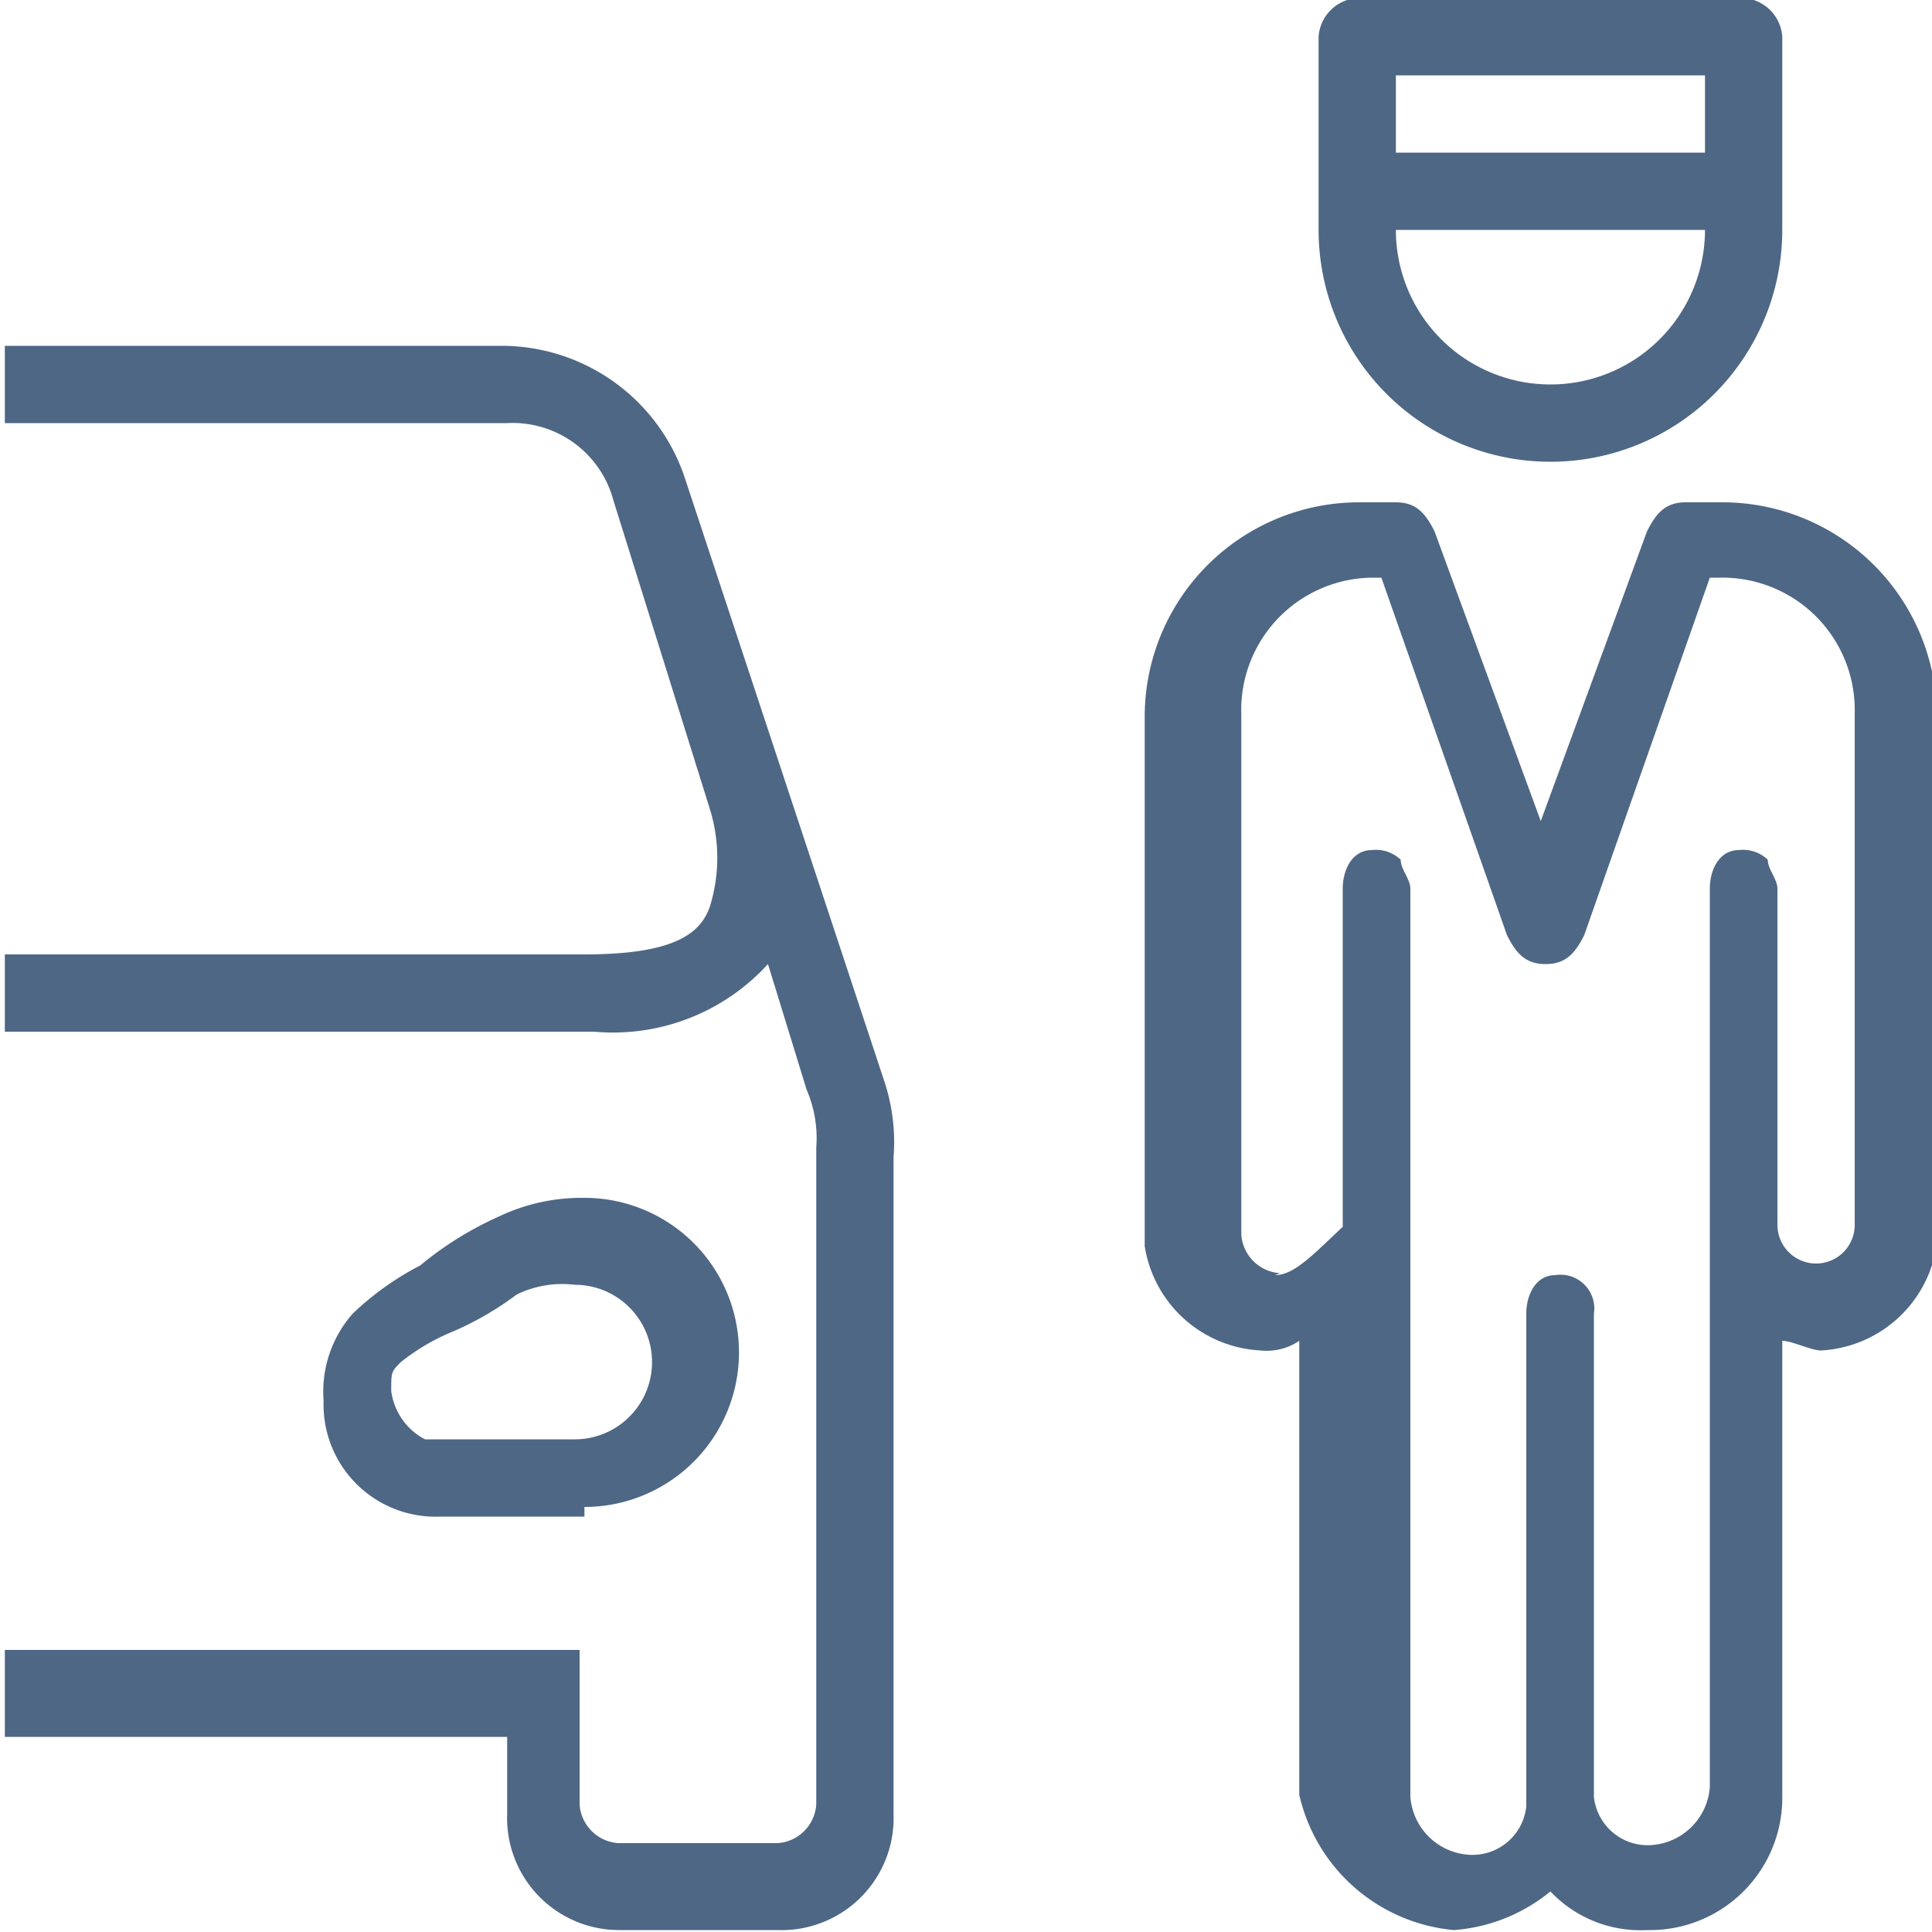
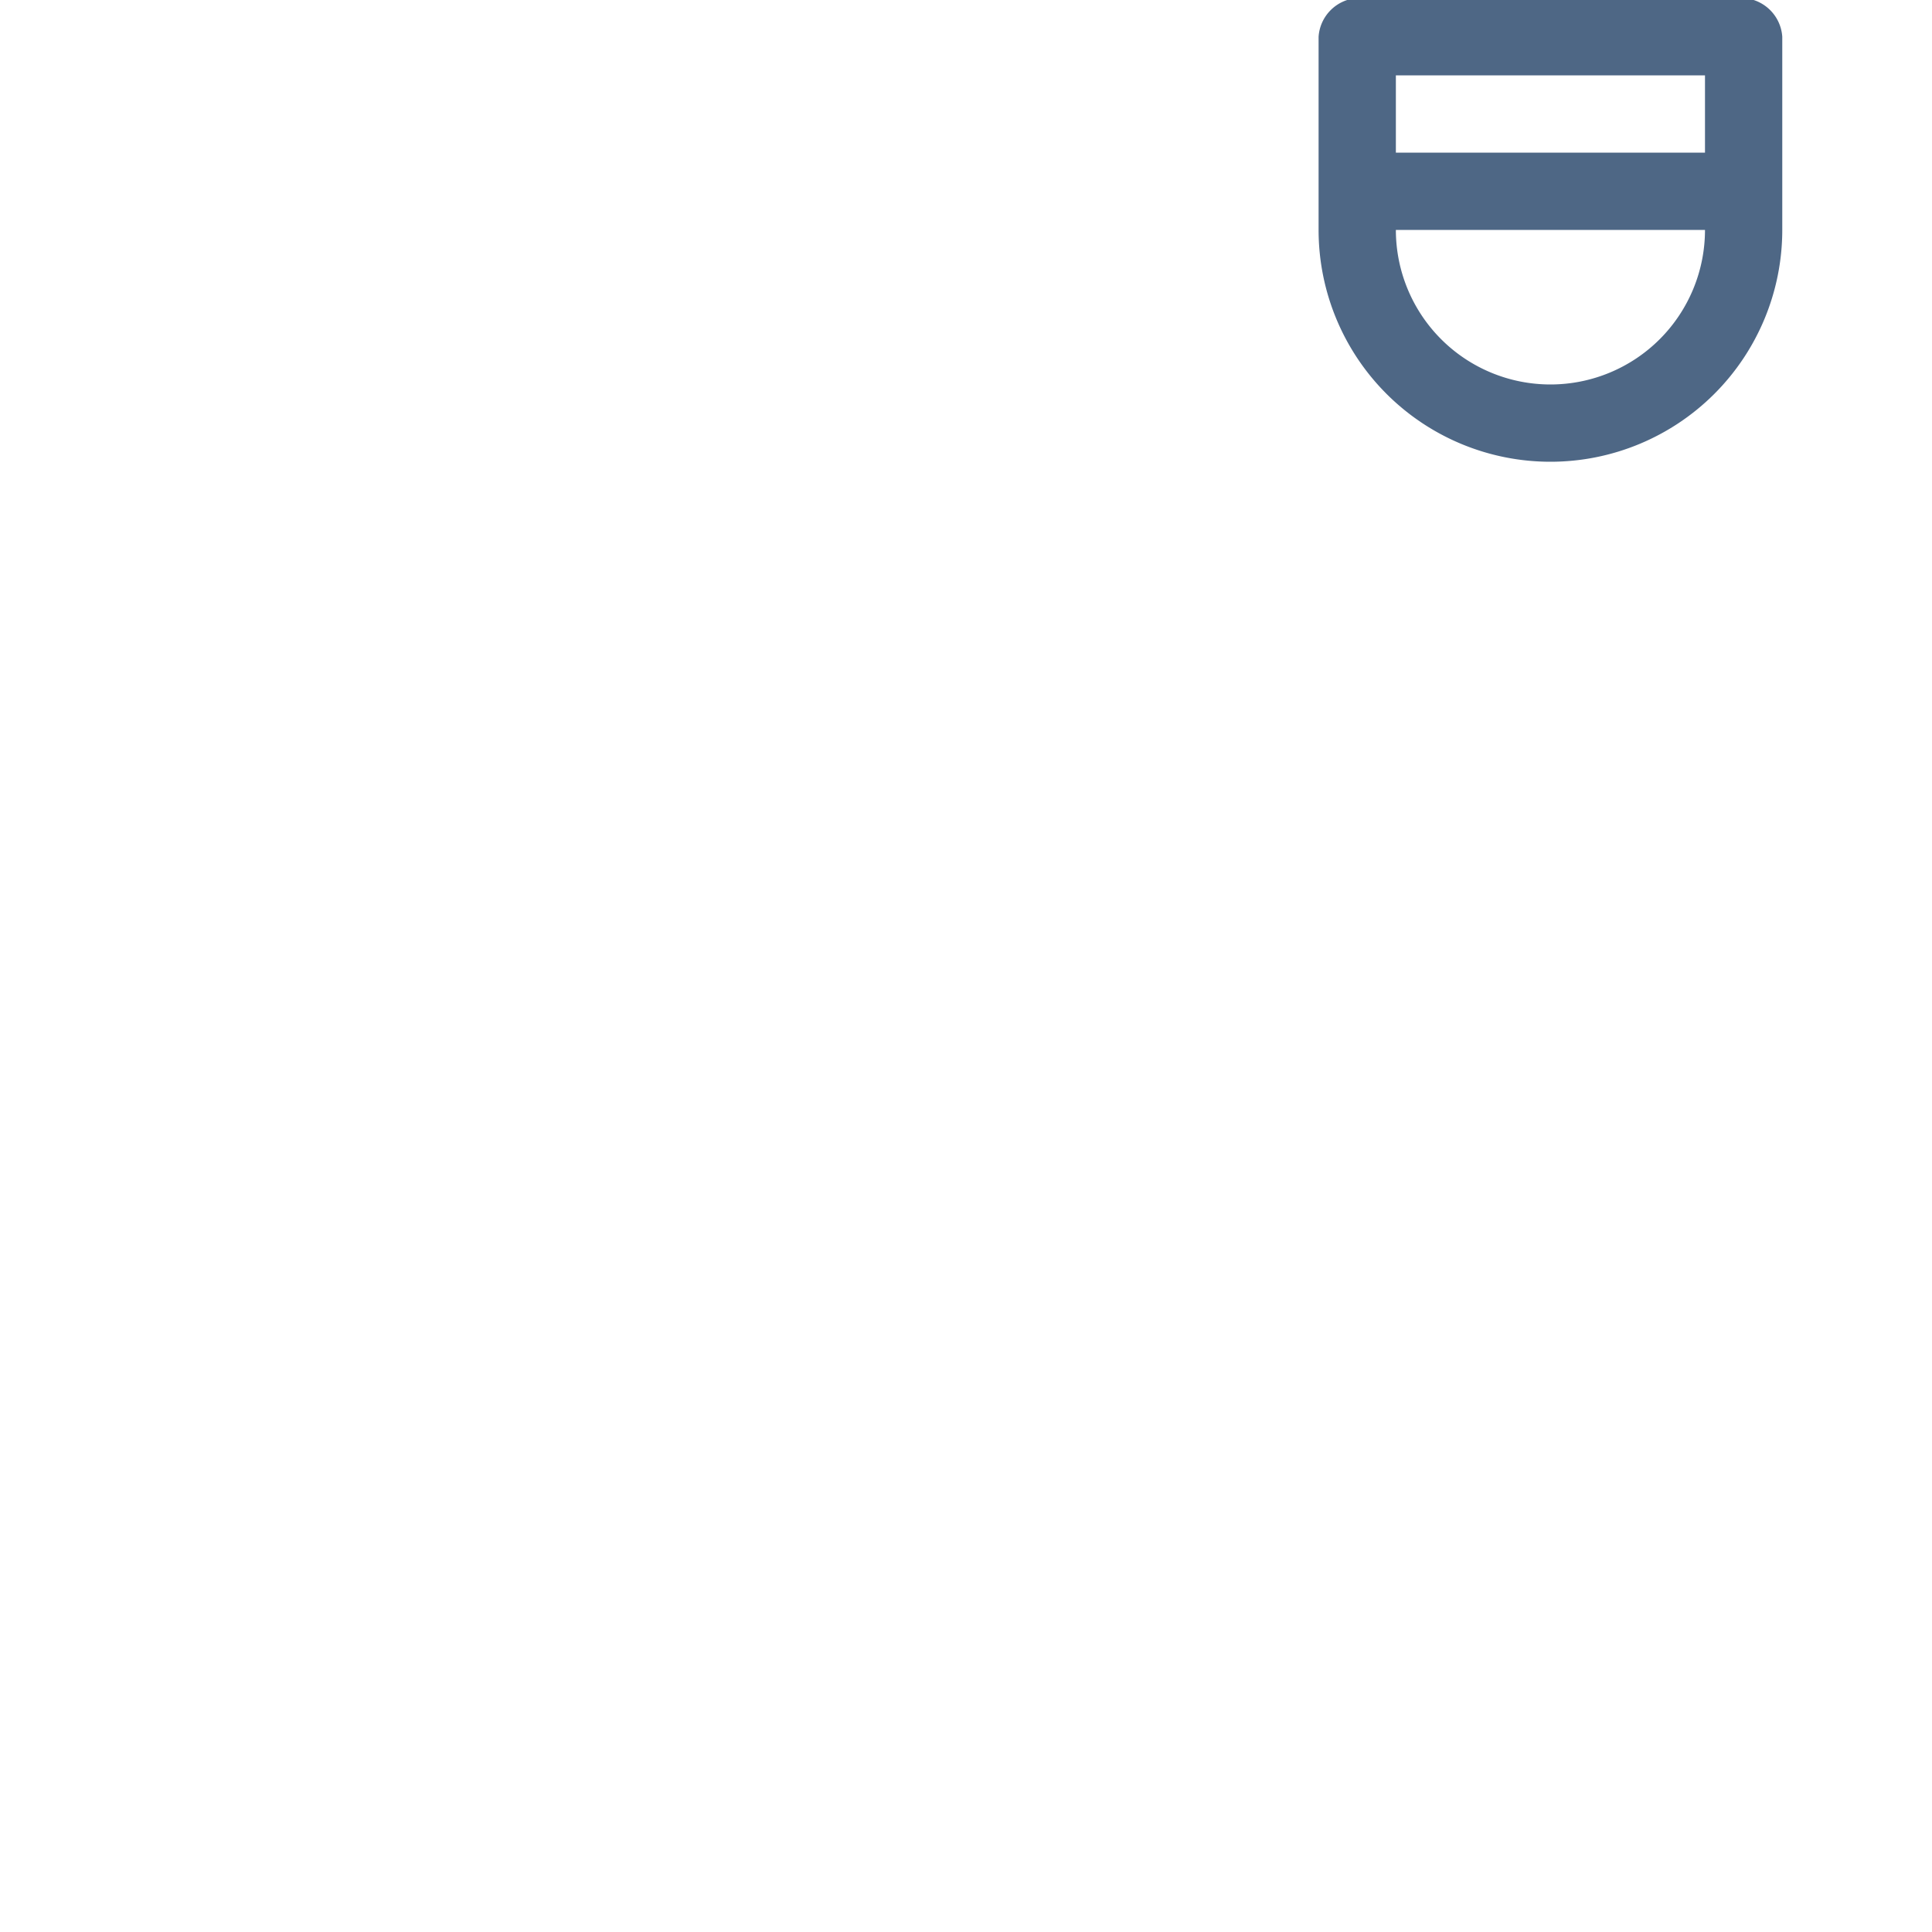
<svg xmlns="http://www.w3.org/2000/svg" id="Layer_1" data-name="Layer 1" viewBox="0 0 20 20">
  <defs>
    <style>.cls-1{fill:#4e6785;}</style>
  </defs>
-   <path class="cls-1" d="M1,18h5.2v.8A1.16,1.16,0,0,0,7.35,20H9a1.16,1.16,0,0,0,1.2-1.2V12a2,2,0,0,0-.1-.8L8.05,5a2,2,0,0,0-1.9-1.4H1v.8h5.2a1.08,1.08,0,0,1,1.1.8l1,3.2a1.7,1.7,0,0,1,0,1c-.1.3-.4.5-1.3.5H1v.8h6.1a2.17,2.17,0,0,0,1.8-.7l.4,1.3a1.27,1.27,0,0,1,.1.6v6.8a.43.43,0,0,1-.4.4H7.35a.43.43,0,0,1-.4-.4v-1.6H1Z" transform="translate(-0.95 -0.02)" />
-   <path class="cls-1" d="M16,20a1.78,1.78,0,0,0,1-.4,1.28,1.28,0,0,0,1,.4,1.37,1.37,0,0,0,1.4-1.4v-4.7c.1,0,.3.1.4.1a1.28,1.28,0,0,0,1.2-1.1V7.42a2.22,2.22,0,0,0-2.2-2.2h-.4c-.2,0-.3.1-.4.3l-1.1,3-1.1-3c-.1-.2-.2-.3-.4-.3H15a2.22,2.22,0,0,0-2.2,2.2v5.5A1.28,1.28,0,0,0,14,14a.6.6,0,0,0,.4-.1v4.7A1.81,1.81,0,0,0,16,20Zm-1.8-6.8a.43.43,0,0,1-.4-.4V7.42A1.37,1.37,0,0,1,15.15,6h.1l1.3,3.7c.1.2.2.3.4.3s.3-.1.4-.3L18.65,6h.1a1.37,1.37,0,0,1,1.4,1.4v5.3a.4.4,0,0,1-.8,0V9.22c0-.1-.1-.2-.1-.3a.37.37,0,0,0-.3-.1c-.2,0-.3.2-.3.4v9.3a.65.65,0,0,1-.6.6.56.56,0,0,1-.6-.5v-5a.35.35,0,0,0-.4-.4c-.2,0-.3.2-.3.4v5.1a.56.56,0,0,1-.6.5.65.65,0,0,1-.6-.6V9.22c0-.1-.1-.2-.1-.3a.37.37,0,0,0-.3-.1c-.2,0-.3.2-.3.4v3.5C14.55,13,14.35,13.22,14.15,13.22Z" transform="translate(-0.95 -0.02)" />
  <path class="cls-1" d="M15,0h0a.43.43,0,0,0-.4.4v2a2.4,2.4,0,0,0,4.8,0v-2A.43.43,0,0,0,19,0Zm.4.8h3.2v.8h-3.2Zm3.2,1.6a1.6,1.6,0,1,1-3.2,0Z" transform="translate(-0.95 -0.02)" />
-   <path class="cls-1" d="M7,15.62a1.6,1.6,0,1,0,0-3.2,2,2,0,0,0-.9.2,3.51,3.51,0,0,0-.8.5,3,3,0,0,0-.7.5,1.22,1.22,0,0,0-.3.9,1.16,1.16,0,0,0,1.2,1.2H7Zm-2-1.2c0-.2,0-.2.1-.3a2.19,2.19,0,0,1,.5-.3,3.22,3.22,0,0,0,.7-.4,1.08,1.08,0,0,1,.6-.1.8.8,0,0,1,0,1.6H5.35A.66.66,0,0,1,5,14.42Z" transform="translate(-0.95 -0.02)" />
</svg>